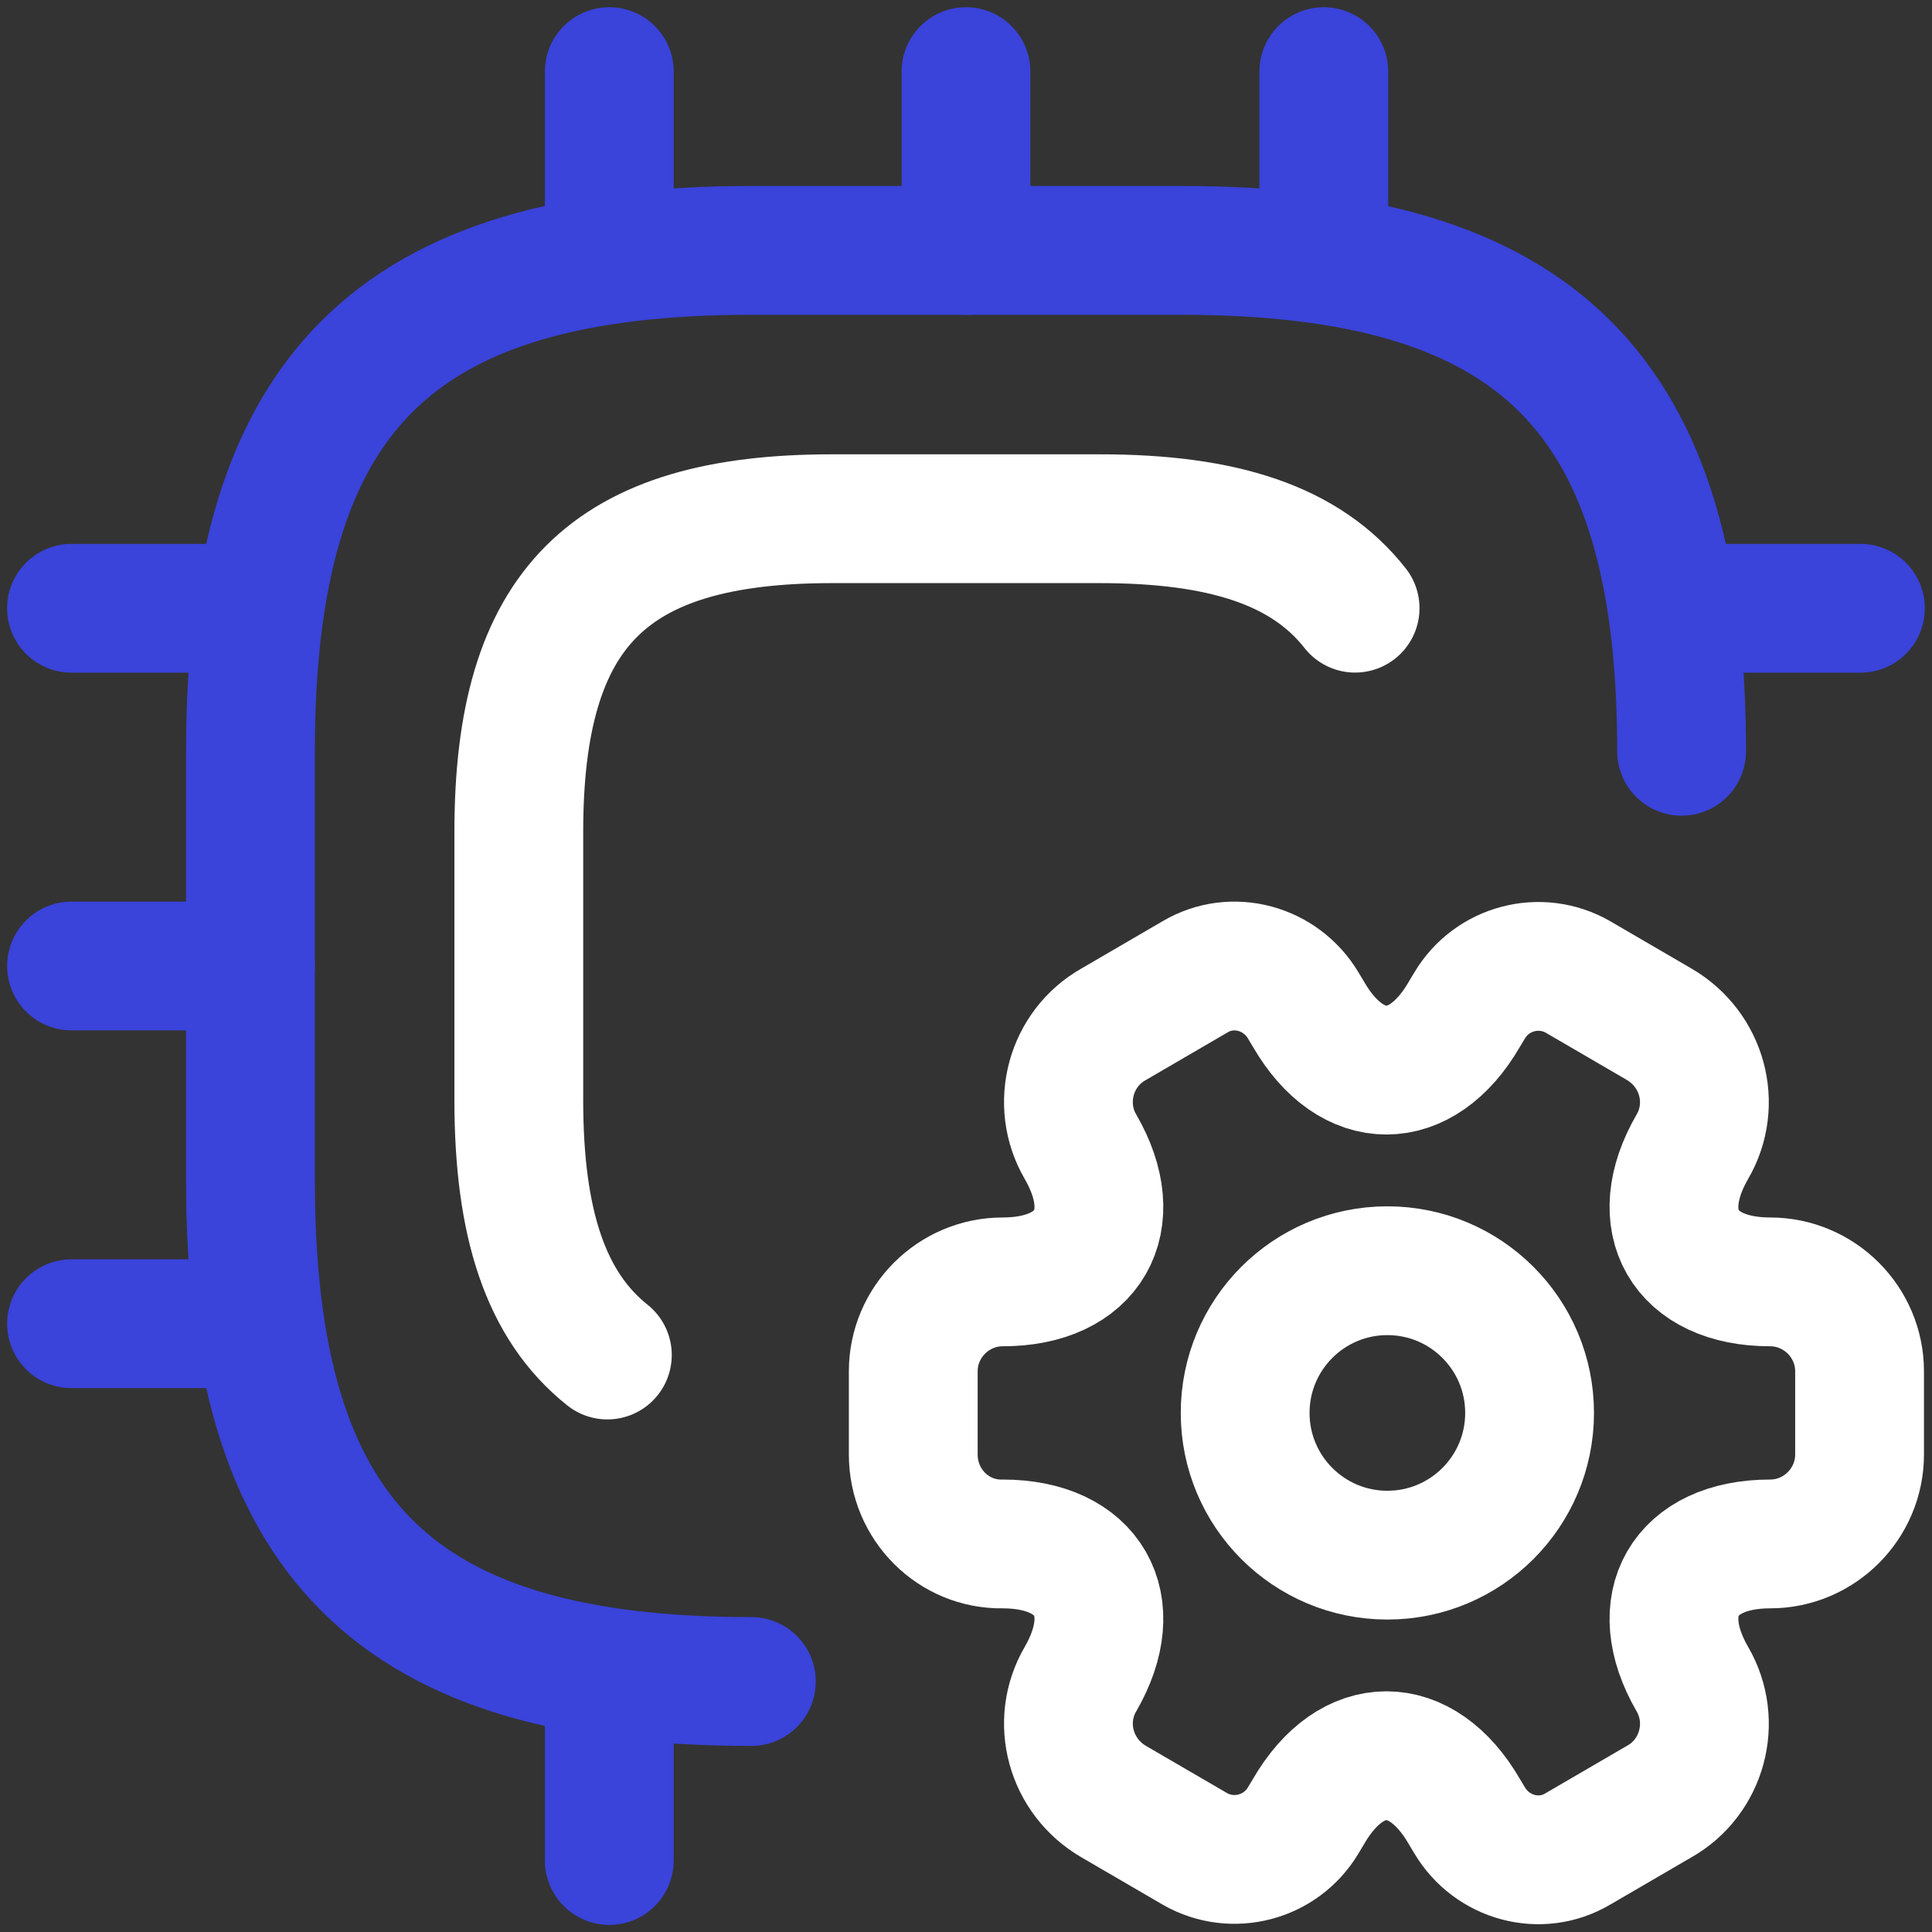
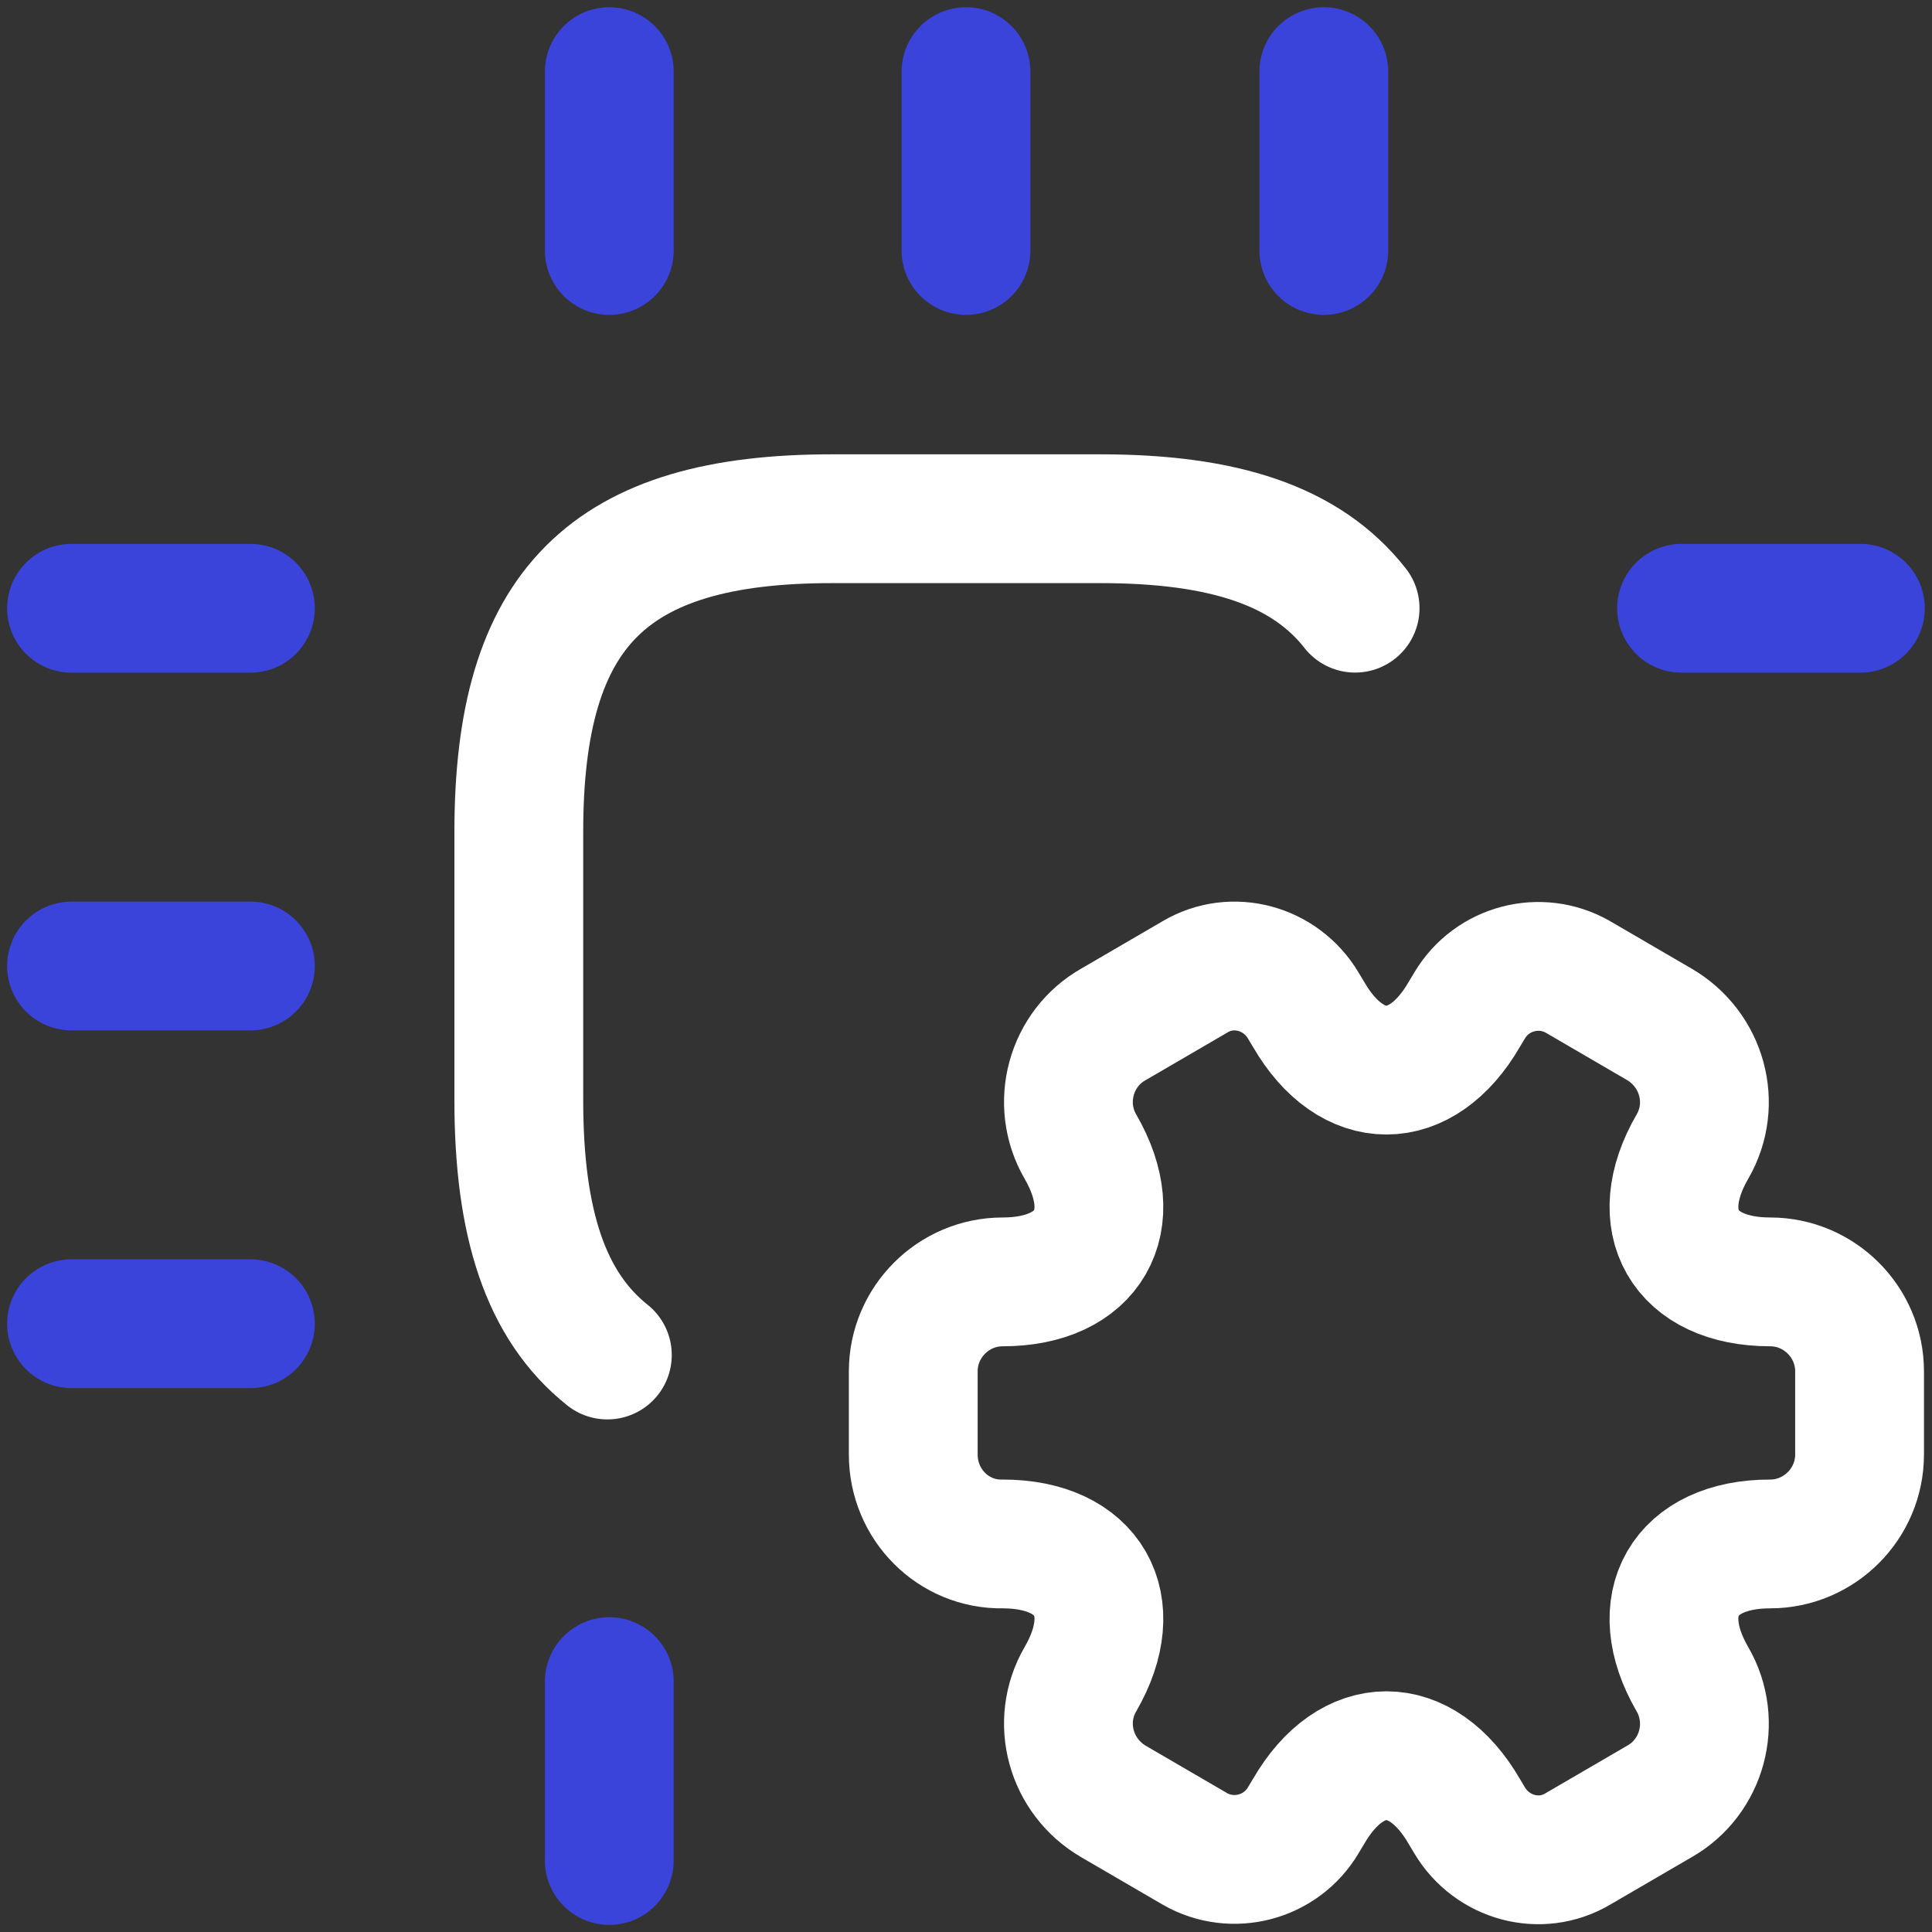
<svg xmlns="http://www.w3.org/2000/svg" width="90" height="90" viewBox="0 0 90 90" fill="none">
  <rect x="0" y="0" width="90" height="90" fill="#333333" stroke="none" />
-   <path d="M78.335 34.997C78.335 18.331 71.668 11.664 55.001 11.664H35.001C18.335 11.664 11.668 18.331 11.668 34.997V54.997C11.668 71.664 18.335 78.331 35.001 78.331" stroke="#3A43DA" stroke-width="6" stroke-linecap="round" stroke-linejoin="round" />
  <path d="M63.126 28.331C60.835 25.414 57.001 24.164 51.251 24.164H38.751C28.335 24.164 24.168 28.331 24.168 38.747V51.247C24.168 56.997 25.418 60.831 28.293 63.122" stroke="white" stroke-width="6" stroke-linecap="round" stroke-linejoin="round" />
  <path d="M28.383 11.669V3.336" stroke="#3A43DA" stroke-width="6" stroke-linecap="round" stroke-linejoin="round" />
  <path d="M45 11.669V3.336" stroke="#3A43DA" stroke-width="6" stroke-linecap="round" stroke-linejoin="round" />
  <path d="M61.668 11.669V3.336" stroke="#3A43DA" stroke-width="6" stroke-linecap="round" stroke-linejoin="round" />
  <path d="M78.332 28.336H86.665" stroke="#3A43DA" stroke-width="6" stroke-linecap="round" stroke-linejoin="round" />
  <path d="M28.383 78.336V86.669" stroke="#3A43DA" stroke-width="6" stroke-linecap="round" stroke-linejoin="round" />
  <path d="M3.332 28.336H11.665" stroke="#3A43DA" stroke-width="6" stroke-linecap="round" stroke-linejoin="round" />
  <path d="M3.332 45H11.665" stroke="#3A43DA" stroke-width="6" stroke-linecap="round" stroke-linejoin="round" />
  <path d="M3.332 61.664H11.665" stroke="#3A43DA" stroke-width="6" stroke-linecap="round" stroke-linejoin="round" />
-   <path d="M64.629 72.445C68.288 72.445 71.254 69.479 71.254 65.82C71.254 62.161 68.288 59.195 64.629 59.195C60.97 59.195 58.004 62.161 58.004 65.82C58.004 69.479 60.97 72.445 64.629 72.445Z" stroke="white" stroke-width="6" stroke-miterlimit="10" stroke-linecap="round" stroke-linejoin="round" />
  <path d="M42.543 67.756V63.881C42.543 61.59 44.418 59.715 46.71 59.715C50.71 59.715 52.335 56.881 50.335 53.423C49.168 51.423 49.876 48.84 51.876 47.715L55.668 45.506C57.418 44.465 59.668 45.09 60.71 46.84L60.96 47.256C62.96 50.715 66.21 50.715 68.21 47.256L68.46 46.84C69.501 45.09 71.751 44.506 73.501 45.506L77.293 47.715C79.293 48.881 80.001 51.423 78.835 53.423C76.835 56.881 78.46 59.715 82.46 59.715C84.751 59.715 86.626 61.59 86.626 63.881V67.756C86.626 70.048 84.751 71.923 82.46 71.923C78.46 71.923 76.835 74.756 78.835 78.215C80.001 80.215 79.293 82.798 77.293 83.923L73.501 86.131C71.751 87.173 69.501 86.548 68.46 84.798L68.21 84.381C66.21 80.923 62.96 80.923 60.96 84.381L60.71 84.798C59.668 86.548 57.418 87.131 55.668 86.131L51.876 83.923C49.876 82.756 49.168 80.215 50.335 78.215C52.335 74.756 50.71 71.923 46.71 71.923C44.418 71.965 42.543 70.09 42.543 67.756Z" stroke="white" stroke-width="6" stroke-miterlimit="10" stroke-linecap="round" stroke-linejoin="round" />
</svg>